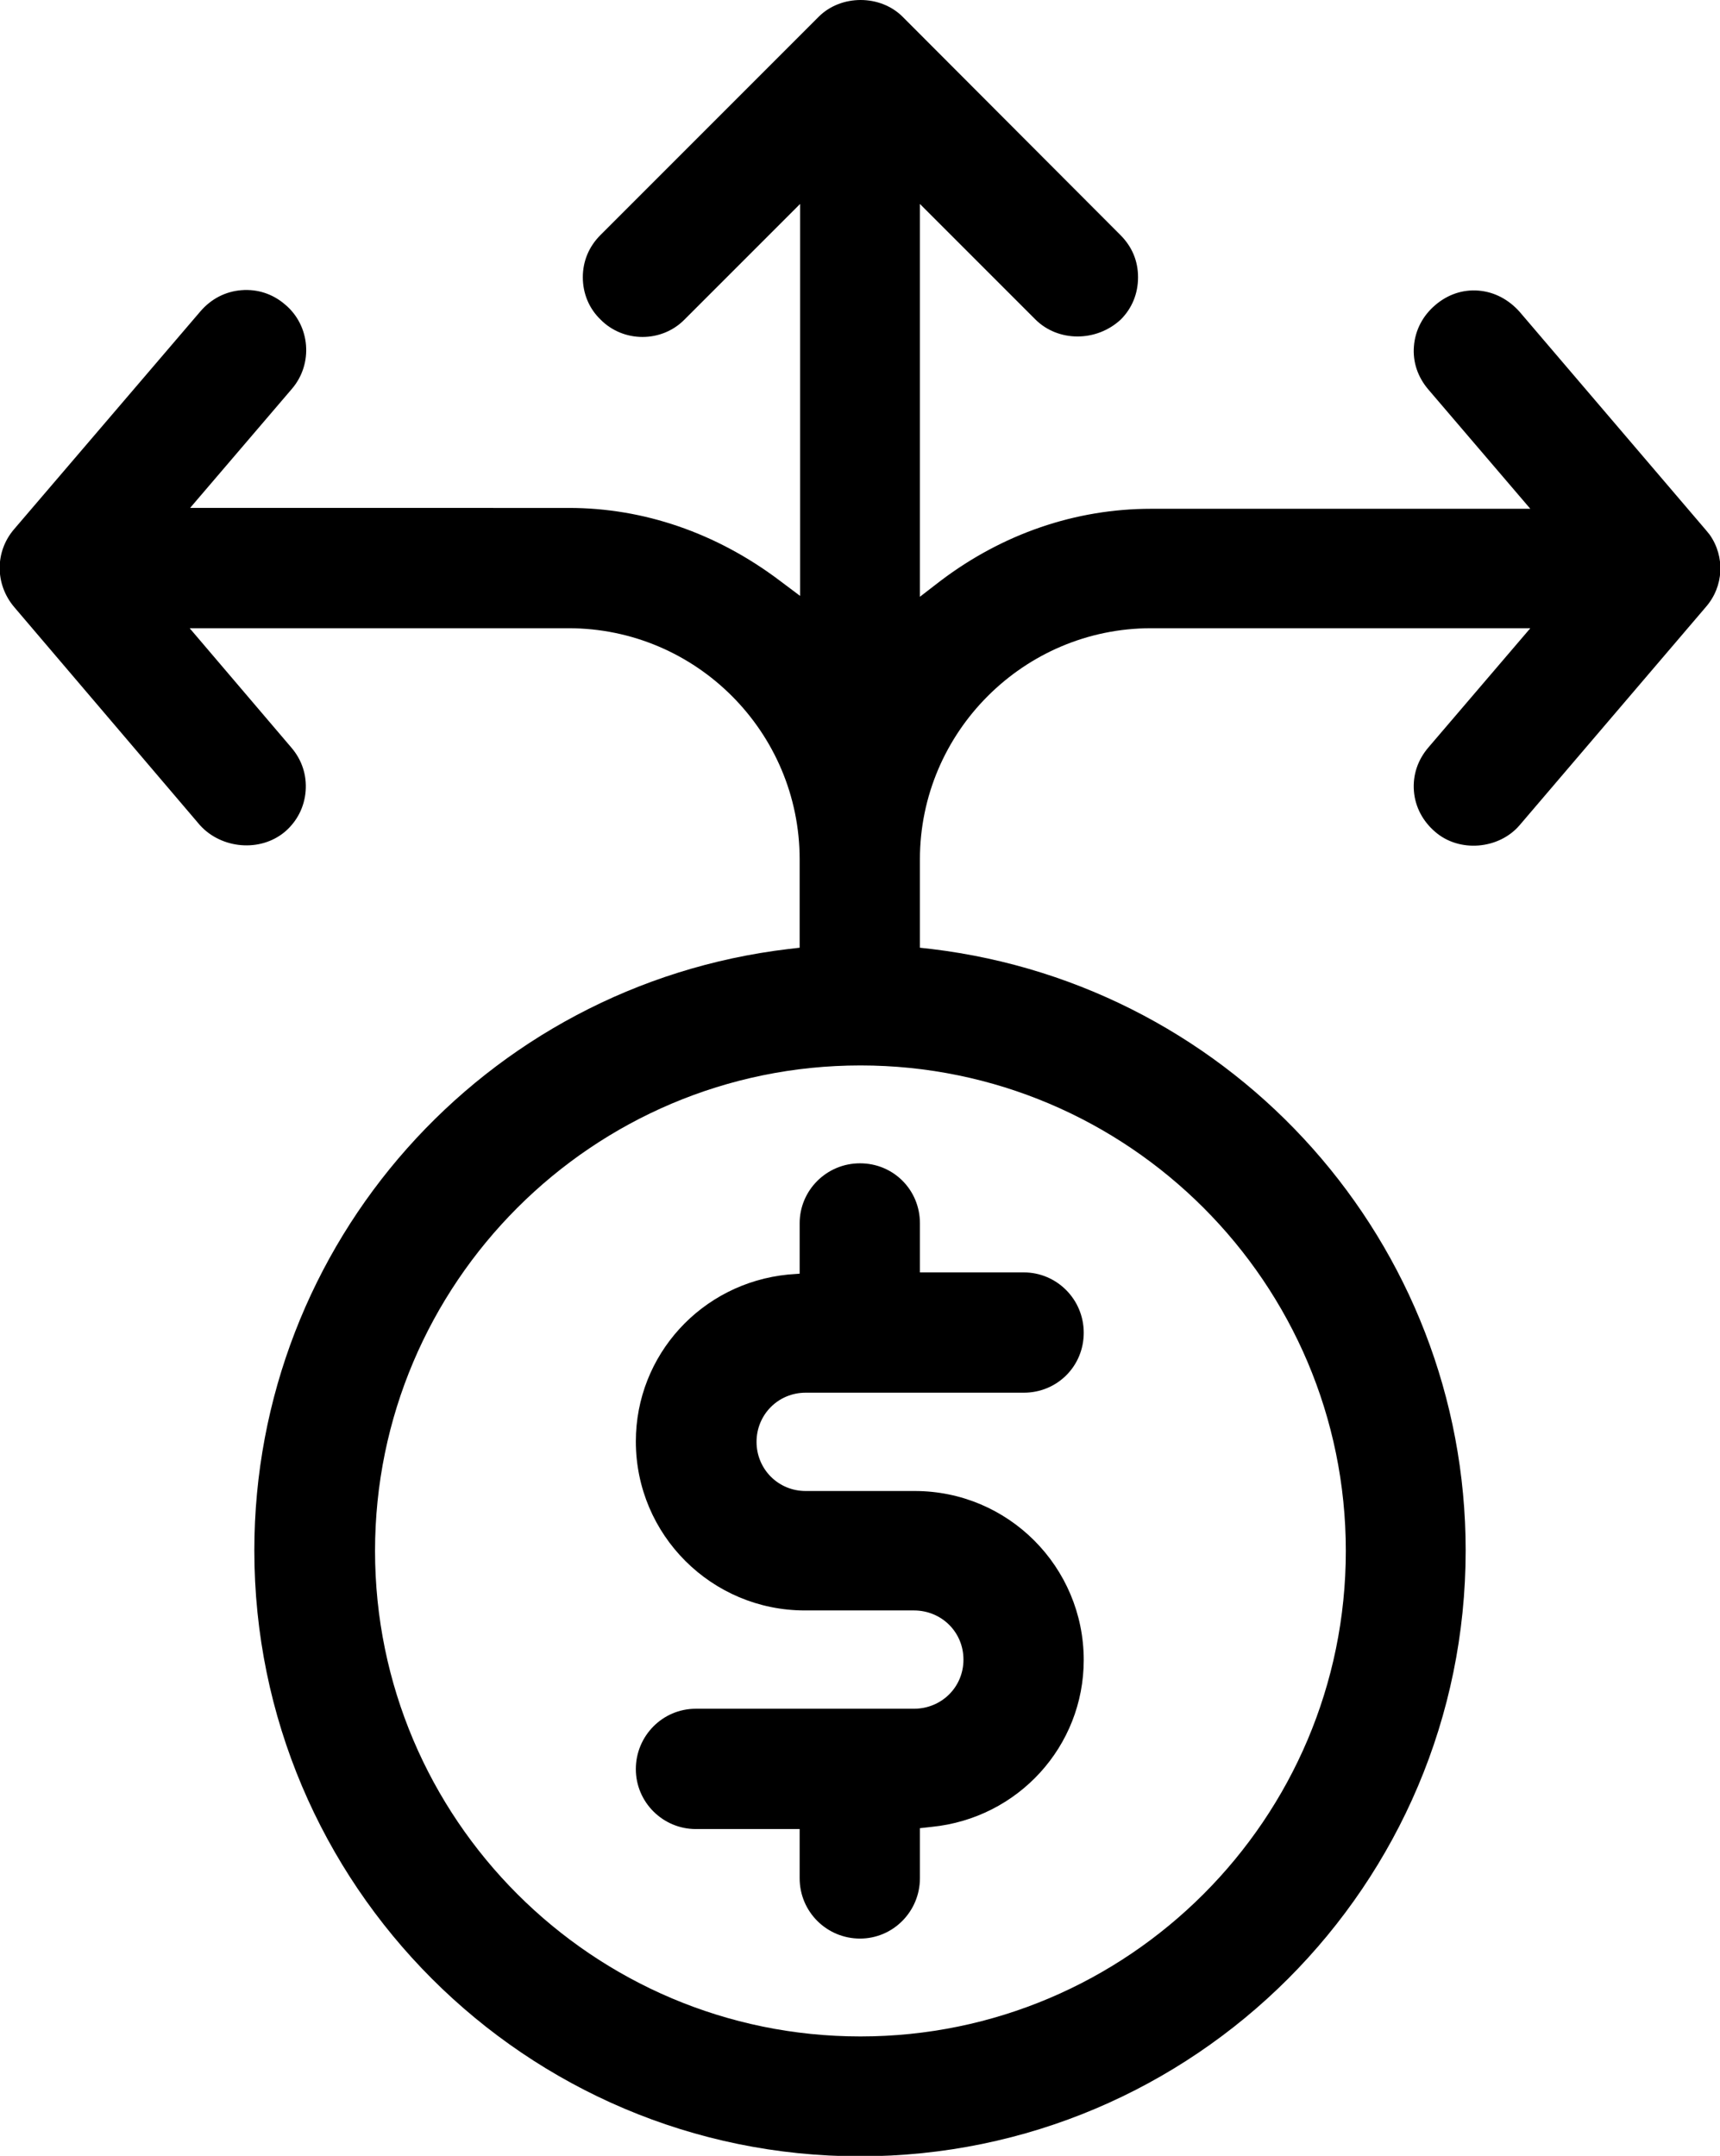
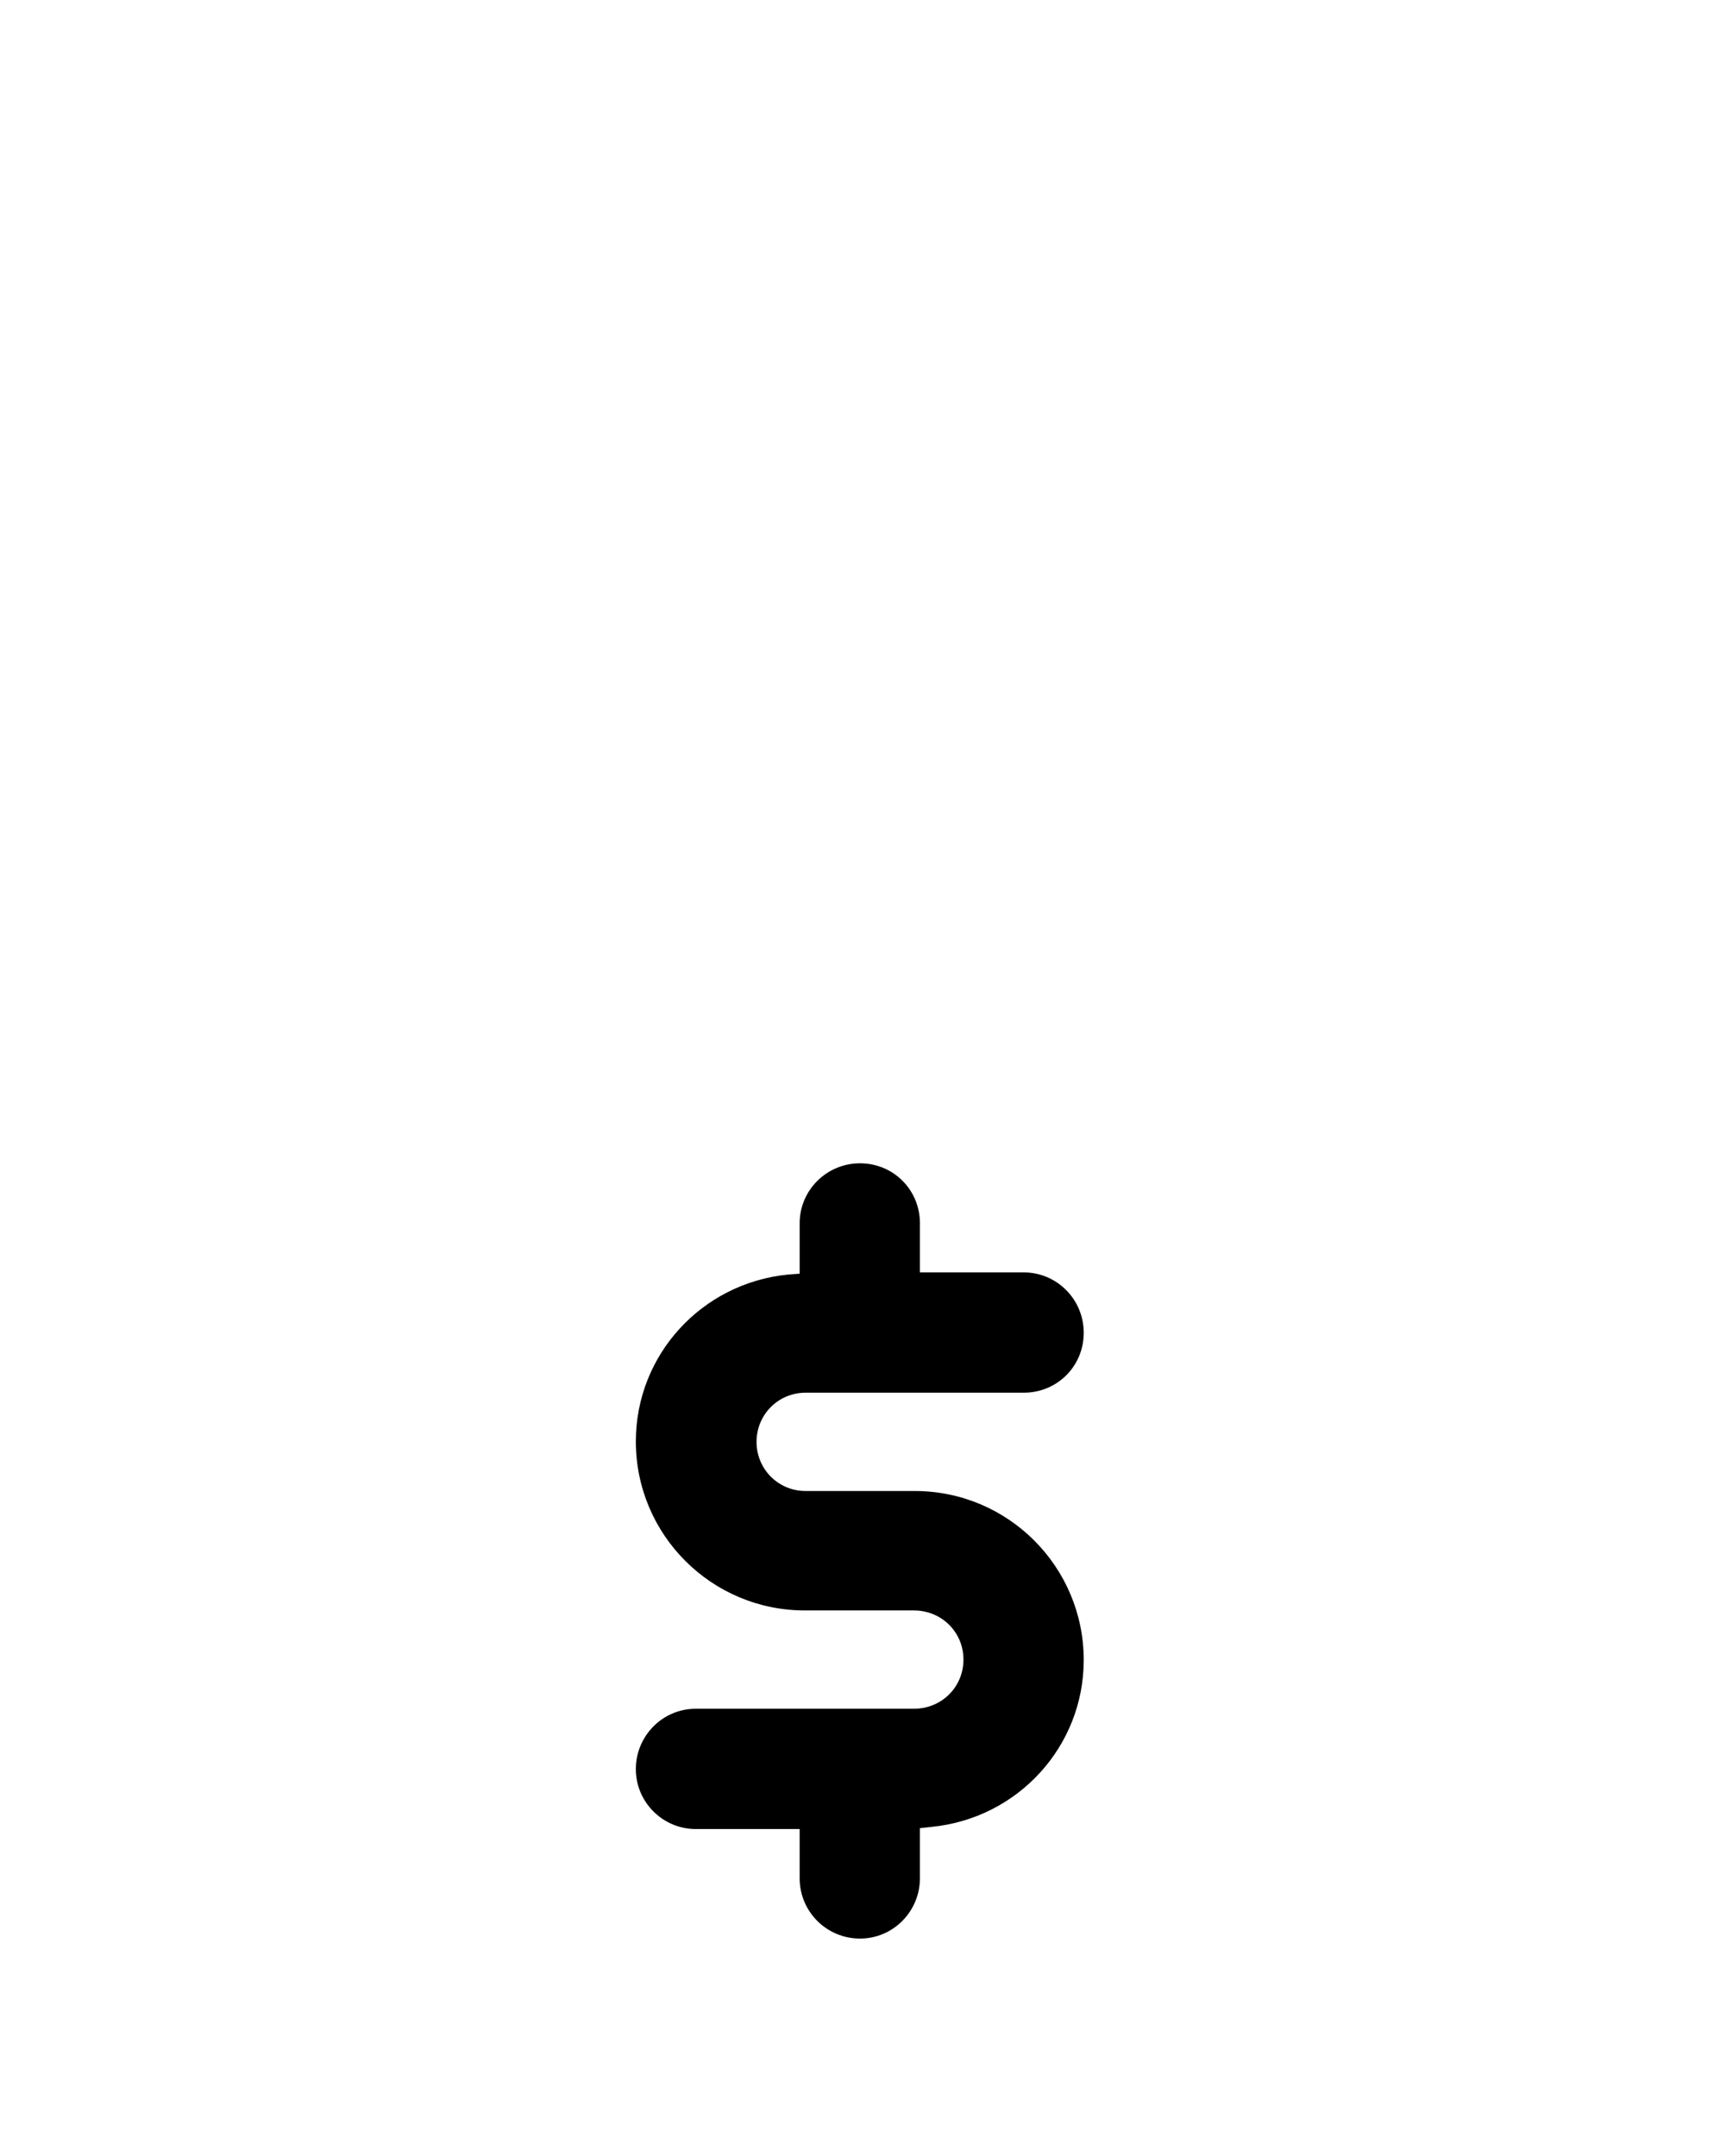
<svg xmlns="http://www.w3.org/2000/svg" id="a" viewBox="0 0 39.9 50">
-   <path d="M39.66,12.4l-.09-.11-4.32-5.06c-.25-.28-.58-.46-.95-.49-.37-.03-.72.09-1.01.34-.28.24-.46.57-.49.95-.03.37.09.72.34,1.01l2.36,2.76h-8.8c-1.75,0-3.44.58-4.88,1.67l-.48.37V4.73l2.68,2.68c.52.52,1.41.53,1.98,0,.26-.26.4-.6.4-.98s-.14-.71-.41-.98L20.94.39c-.52-.52-1.43-.52-1.95,0l-5.06,5.06c-.27.27-.41.61-.41.98s.14.72.41.98c.53.54,1.42.54,1.95,0l2.68-2.68v9.09l-.48-.36c-1.46-1.1-3.15-1.68-4.88-1.68H4.41l2.36-2.76c.5-.58.43-1.47-.16-1.96-.28-.24-.63-.36-1.01-.33-.37.03-.7.2-.95.49L.33,12.27c-.45.52-.45,1.28,0,1.81l4.31,5.06c.5.55,1.4.63,1.97.15.28-.24.45-.57.48-.94.03-.38-.09-.73-.33-1.01l-2.36-2.77h8.79c2.96,0,5.36,2.41,5.36,5.36v2.05l-.26.03c-7.06.84-12.39,6.83-12.39,13.95,0,7.75,6.3,14.05,14.05,14.05s14.05-6.3,14.05-14.05c0-7.11-5.33-13.1-12.39-13.95l-.27-.03v-2.05c0-2.95,2.41-5.36,5.36-5.36h8.8l-2.36,2.76c-.25.29-.37.64-.34,1.02.03.37.21.7.49.94.56.49,1.48.41,1.96-.15l4.32-5.06c.42-.48.45-1.17.09-1.68ZM31.22,35.97c0,6.21-5.05,11.26-11.26,11.26s-11.26-5.05-11.26-11.26,5.05-11.26,11.26-11.26,11.26,5.05,11.26,11.26Z" />
  <path d="M25.14,38.5c0,2-1.52,3.67-3.53,3.87l-.27.03v1.16c0,.77-.62,1.4-1.39,1.4s-1.4-.62-1.4-1.4v-1.14h-2.41c-.76,0-1.39-.62-1.39-1.39s.62-1.4,1.39-1.4h5.06c.64,0,1.15-.5,1.15-1.14s-.51-1.14-1.15-1.14h-2.53c-2.16,0-3.92-1.75-3.92-3.92,0-2,1.52-3.67,3.53-3.87l.27-.02v-1.17c0-.76.62-1.39,1.4-1.39s1.39.62,1.39,1.39v1.14h2.41c.76,0,1.39.62,1.39,1.4s-.62,1.39-1.39,1.39h-5.06c-.64,0-1.14.51-1.14,1.14s.5,1.14,1.14,1.14h2.53c2.17,0,3.92,1.76,3.92,3.92Z" />
</svg>